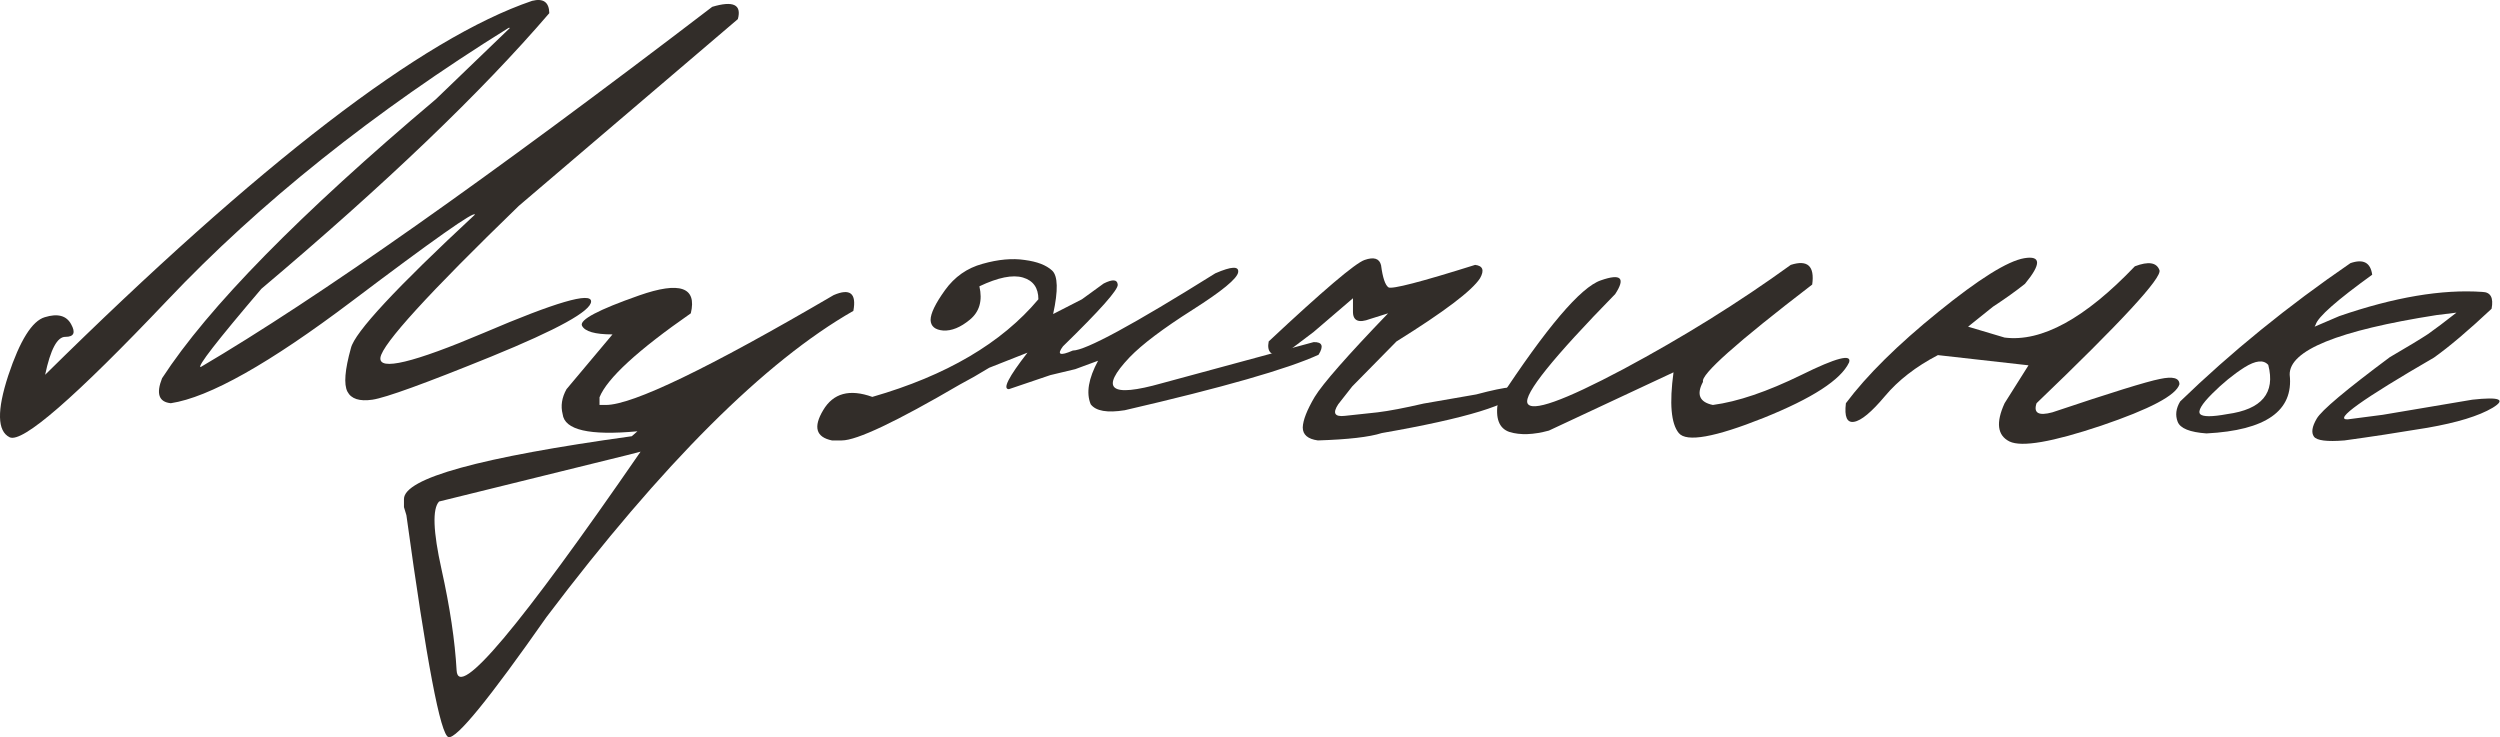
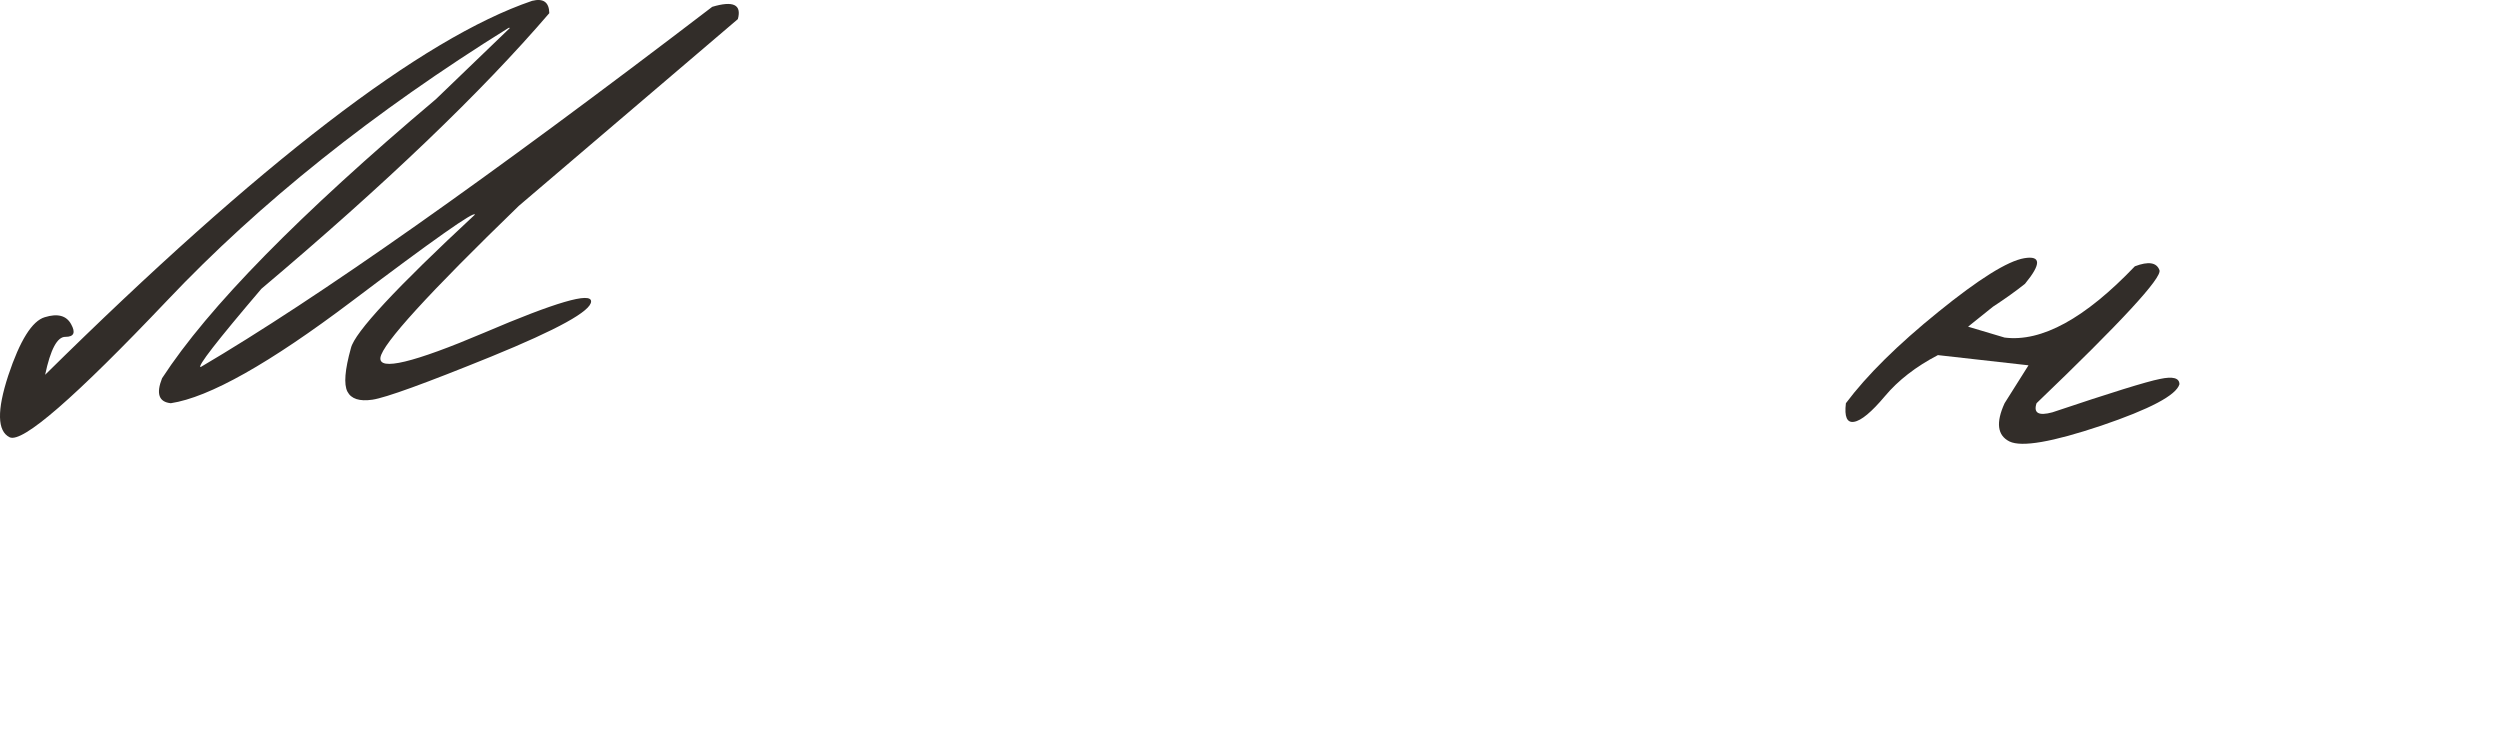
<svg xmlns="http://www.w3.org/2000/svg" viewBox="0 0 97.336 28.706" fill="none">
  <path d="M20.717 0.033C21.154 -0.076 21.378 0.083 21.387 0.512C18.744 3.592 15.008 7.169 10.178 11.243C8.446 13.275 7.658 14.291 7.813 14.291C12.351 11.621 18.99 6.946 27.73 0.266C28.55 0.02 28.883 0.179 28.728 0.744L20.198 8.017C16.68 11.425 14.885 13.393 14.812 13.922C14.739 14.45 16.088 14.127 18.858 12.951C21.628 11.767 23.014 11.361 23.014 11.735C23.014 12.108 21.72 12.824 19.131 13.881C16.552 14.929 15.008 15.489 14.497 15.562C13.996 15.635 13.673 15.53 13.527 15.248C13.381 14.965 13.427 14.4 13.663 13.553C13.809 12.942 15.418 11.211 18.489 8.358C18.489 8.194 16.89 9.32 13.691 11.735C10.492 14.15 8.145 15.471 6.651 15.699C6.186 15.653 6.072 15.33 6.309 14.728C8.104 11.967 11.659 8.345 16.972 3.861L19.856 1.086H19.801C14.543 4.358 10.114 7.893 6.514 11.694C2.914 15.485 0.869 17.262 0.376 17.025C-0.107 16.788 -0.125 15.986 0.322 14.619C0.777 13.252 1.251 12.496 1.743 12.35C2.245 12.195 2.586 12.286 2.769 12.623C2.951 12.951 2.878 13.115 2.55 13.115C2.231 13.106 1.967 13.598 1.757 14.592C10.114 6.344 16.434 1.491 20.717 0.033Z" fill="#322D29" />
-   <path d="M24.886 11.502C26.472 10.946 27.142 11.179 26.896 12.199C24.827 13.639 23.642 14.728 23.342 15.467V15.767H23.588C24.627 15.767 27.584 14.341 32.459 11.489C33.097 11.215 33.353 11.42 33.225 12.104C29.78 14.072 25.798 18.046 21.278 24.024C19.045 27.213 17.774 28.772 17.464 28.699C17.154 28.635 16.607 25.755 15.823 20.06L15.728 19.745V19.431C15.728 18.62 18.685 17.804 24.599 16.984L24.818 16.792C22.95 16.966 21.979 16.742 21.906 16.123C21.824 15.804 21.874 15.48 22.057 15.152L23.847 13.02C23.164 13.02 22.768 12.906 22.658 12.678C22.558 12.45 23.301 12.058 24.886 11.502ZM17.095 19.526C16.83 19.809 16.862 20.688 17.19 22.165C17.518 23.641 17.714 24.953 17.778 26.102C17.842 27.259 20.23 24.42 24.941 17.585L24.408 17.722L17.095 19.526Z" fill="#322D29" />
-   <path d="M38.255 10.272C38.866 10.099 39.413 10.049 39.896 10.122C40.379 10.185 40.734 10.322 40.962 10.532C41.19 10.741 41.204 11.306 41.003 12.227L42.124 11.653L42.971 11.038C43.318 10.864 43.5 10.878 43.518 11.079C43.546 11.27 42.835 12.072 41.386 13.484C41.14 13.812 41.267 13.867 41.769 13.648C42.261 13.648 44.111 12.646 47.318 10.641C47.947 10.368 48.243 10.354 48.207 10.6C48.171 10.846 47.578 11.334 46.43 12.063C45.282 12.792 44.466 13.407 43.983 13.908C42.798 15.157 43.217 15.494 45.241 14.92L51.146 13.32C51.483 13.311 51.547 13.475 51.337 13.812C50.125 14.368 47.61 15.088 43.792 15.972C43.108 16.082 42.666 16.004 42.466 15.74C42.283 15.302 42.379 14.737 42.753 14.045L41.864 14.373L41.29 14.51L40.894 14.605L39.281 15.152C39.025 15.152 39.267 14.678 40.005 13.73L38.515 14.318C38.114 14.564 37.731 14.783 37.367 14.974C34.888 16.423 33.357 17.148 32.774 17.148H32.391C31.771 17.02 31.657 16.628 32.049 15.972C32.441 15.307 33.079 15.134 33.963 15.453C36.843 14.624 38.998 13.357 40.429 11.653C40.429 11.206 40.228 10.924 39.827 10.805C39.426 10.687 38.861 10.801 38.132 11.147C38.26 11.703 38.137 12.136 37.763 12.445C37.399 12.746 37.053 12.888 36.724 12.869C36.405 12.842 36.241 12.705 36.232 12.459C36.232 12.204 36.419 11.817 36.793 11.297C37.166 10.778 37.654 10.436 38.255 10.272Z" fill="#322D29" />
-   <path d="M53.128 10.122C53.493 9.994 53.707 10.062 53.771 10.327C53.834 10.81 53.93 11.097 54.058 11.188C54.194 11.27 55.32 10.978 57.434 10.313C57.735 10.349 57.799 10.523 57.625 10.832C57.316 11.315 56.231 12.136 54.372 13.293L52.65 15.043L52.103 15.74C51.875 16.086 51.962 16.237 52.362 16.191C52.773 16.145 53.196 16.1 53.634 16.054C54.08 16 54.677 15.886 55.425 15.713L57.475 15.357C58.705 15.029 59.266 14.984 59.157 15.22C58.883 15.74 57.097 16.287 53.798 16.861C53.315 17.016 52.486 17.111 51.31 17.148C50.918 17.093 50.722 16.925 50.722 16.642C50.731 16.36 50.886 15.963 51.187 15.453C51.497 14.943 52.449 13.858 54.044 12.199L53.347 12.418C52.891 12.591 52.668 12.491 52.677 12.117V11.612L51.146 12.924L49.97 13.812C49.506 13.885 49.314 13.712 49.396 13.293C51.52 11.306 52.764 10.249 53.128 10.122Z" fill="#322D29" />
-   <path d="M69.723 10.313C70.379 10.103 70.657 10.359 70.557 11.079C67.623 13.329 66.205 14.592 66.306 14.865C66.041 15.357 66.169 15.658 66.689 15.767C67.654 15.64 68.807 15.248 70.147 14.592C71.496 13.926 72.111 13.767 71.992 14.113C71.673 14.788 70.562 15.508 68.657 16.273C66.761 17.029 65.663 17.225 65.363 16.861C65.062 16.496 64.993 15.708 65.157 14.496L60.305 16.765C59.703 16.929 59.193 16.947 58.774 16.82C58.364 16.683 58.213 16.287 58.323 15.631C60.209 12.751 61.544 11.179 62.328 10.915C63.112 10.641 63.298 10.819 62.888 11.448C60.464 13.926 59.325 15.343 59.471 15.699C59.626 16.054 60.87 15.612 63.203 14.373C65.536 13.124 67.709 11.771 69.723 10.313Z" fill="#322D29" />
  <path d="M83.12 10.368C83.648 10.167 83.967 10.217 84.077 10.518C84.186 10.81 82.591 12.537 79.292 15.699C79.164 16.082 79.369 16.2 79.907 16.054C82.185 15.289 83.58 14.856 84.09 14.756C84.6 14.646 84.855 14.715 84.855 14.961C84.728 15.389 83.712 15.927 81.807 16.574C79.903 17.212 78.713 17.417 78.239 17.189C77.765 16.952 77.702 16.455 78.048 15.699L78.978 14.223L75.451 13.826C74.594 14.273 73.906 14.806 73.387 15.426C72.867 16.045 72.466 16.378 72.184 16.423C71.91 16.469 71.805 16.227 71.869 15.699C72.689 14.605 73.888 13.421 75.465 12.145C77.05 10.86 78.166 10.163 78.814 10.053C79.47 9.944 79.479 10.277 78.841 11.051C78.485 11.334 78.071 11.63 77.597 11.94L76.626 12.719L78.048 13.143C79.488 13.325 81.178 12.4 83.12 10.368Z" fill="#322D29" />
-   <path d="M91.513 10.245C92.014 10.072 92.296 10.222 92.36 10.696C90.984 11.689 90.251 12.336 90.16 12.637L90.118 12.719L91.075 12.309C93.217 11.571 95.076 11.256 96.653 11.366C96.972 11.375 97.09 11.593 97.008 12.022C96.115 12.86 95.368 13.494 94.766 13.922C91.968 15.544 90.848 16.346 91.403 16.328L92.77 16.15L96.256 15.562C97.322 15.444 97.587 15.549 97.049 15.877C96.511 16.196 95.664 16.455 94.506 16.656C93.358 16.847 92.283 17.011 91.28 17.148C90.597 17.203 90.2 17.152 90.091 16.998C89.982 16.843 90.018 16.61 90.2 16.3C90.383 15.981 91.331 15.184 93.044 13.908C93.764 13.489 94.26 13.188 94.534 13.006C94.807 12.815 95.176 12.537 95.641 12.172L94.862 12.268C91.025 12.869 89.121 13.644 89.148 14.592C89.303 15.995 88.223 16.756 85.908 16.875C85.261 16.829 84.887 16.679 84.787 16.423C84.687 16.168 84.719 15.904 84.883 15.631C86.87 13.708 89.08 11.912 91.513 10.245ZM86.127 15.33C85.717 15.74 85.562 16.004 85.662 16.123C85.771 16.232 86.122 16.232 86.715 16.123C88.063 15.94 88.597 15.302 88.314 14.209C88.132 13.999 87.822 14.031 87.384 14.305C86.956 14.578 86.537 14.92 86.127 15.33Z" fill="#322D29" />
</svg>